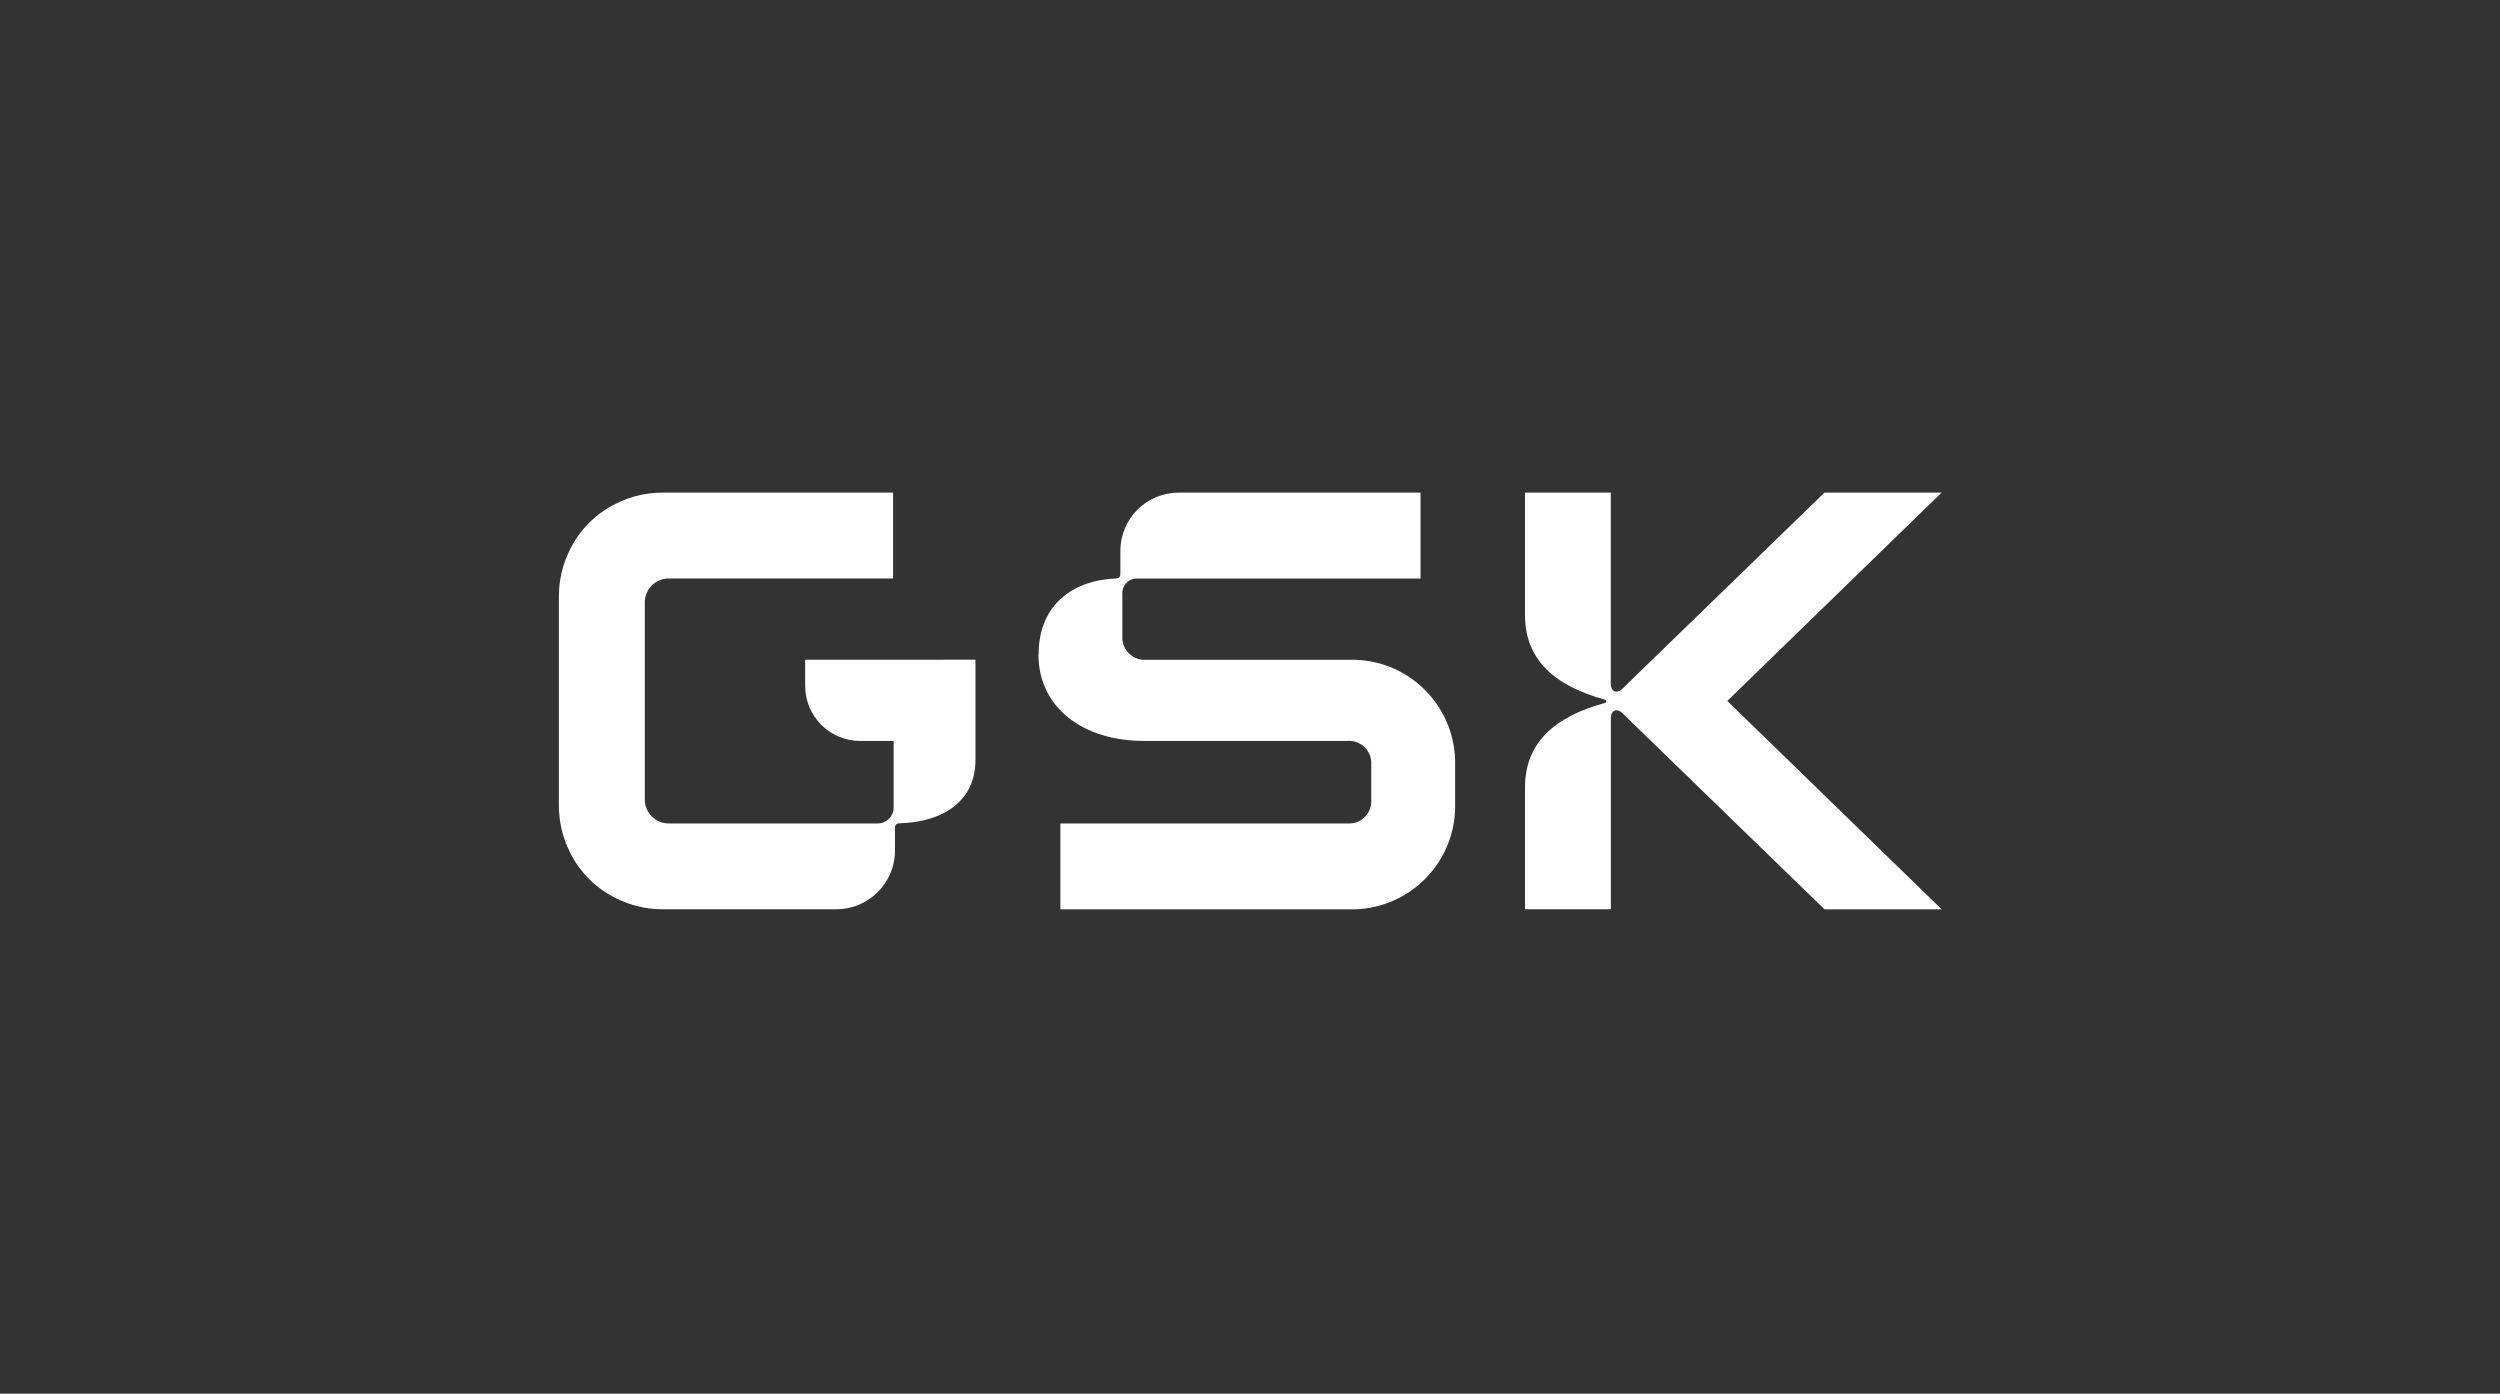
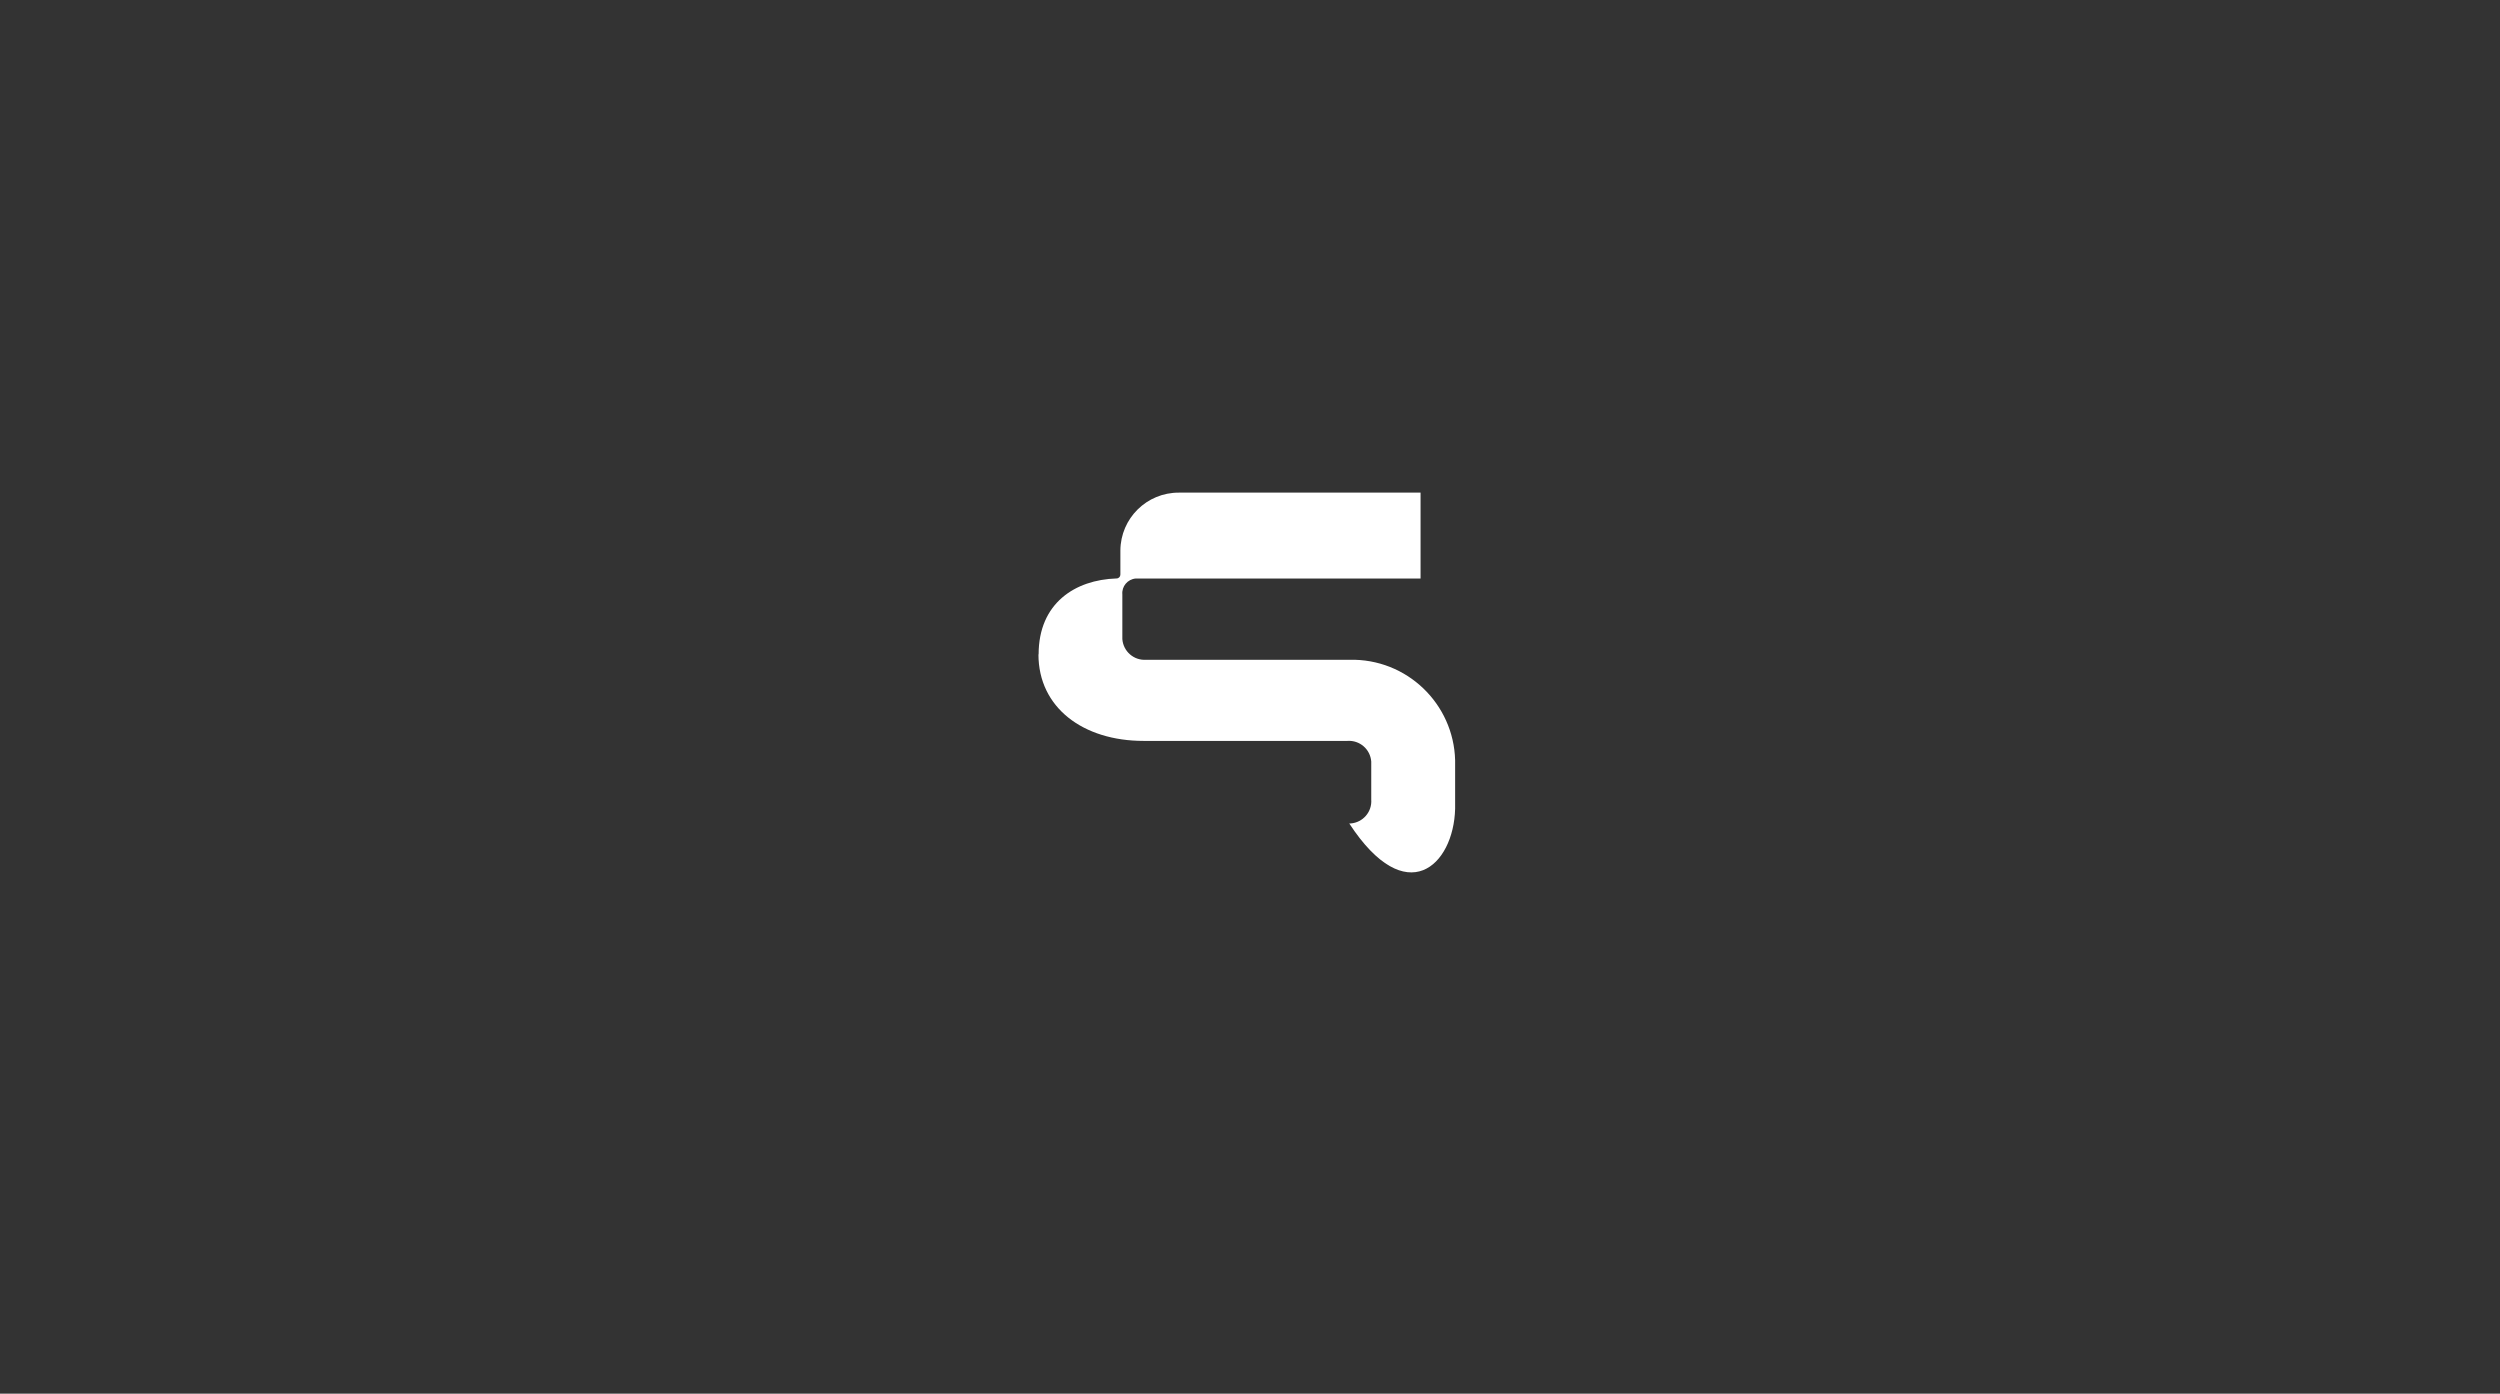
<svg xmlns="http://www.w3.org/2000/svg" width="174" height="97" viewBox="0 0 174 97" fill="none">
  <rect x="0" y="0" width="174" height="97" fill="#333333" stroke="none" />
-   <path d="M65.63 45.916H56.039V47.714C56.027 49.832 57.734 51.559 59.852 51.571H62.198V56.202C62.198 56.818 61.698 57.313 61.087 57.313H46.544C45.621 57.313 44.878 56.566 44.878 55.647V45.908V41.931C44.878 41.008 45.621 40.261 46.544 40.261H62.158V34.287H46.109C44.99 34.287 43.883 34.546 42.88 35.05C41.477 35.733 40.346 36.868 39.663 38.267C39.159 39.27 38.899 40.373 38.899 41.496V56.074C38.899 57.197 39.159 58.304 39.663 59.307C40.346 60.706 41.481 61.841 42.88 62.52C43.883 63.024 44.986 63.284 46.109 63.284H58.213C60.463 63.284 62.286 61.457 62.29 59.207V57.585C62.286 57.437 62.398 57.313 62.545 57.305H62.565C65.806 57.213 67.892 55.639 67.892 52.905V45.912H65.623L65.63 45.916Z" fill="white" />
-   <path d="M72.276 45.544C72.276 49.249 75.381 51.567 79.597 51.567H93.772C94.631 51.503 95.375 52.146 95.439 53.005C95.443 53.081 95.443 53.161 95.439 53.237V55.647C95.503 56.506 94.859 57.249 94 57.313C93.924 57.317 93.844 57.317 93.768 57.313H73.803V63.288H93.908C97.876 63.388 101.177 60.255 101.277 56.286C101.277 56.166 101.277 56.042 101.277 55.922V53.285C101.377 49.317 98.244 46.02 94.28 45.92C94.156 45.92 94.036 45.92 93.912 45.92H79.781C78.922 45.984 78.179 45.34 78.115 44.481C78.111 44.405 78.111 44.325 78.115 44.249V41.376C78.063 40.813 78.478 40.317 79.042 40.265C79.106 40.261 79.166 40.261 79.23 40.265H98.871V34.287H82.055C79.817 34.275 77.991 36.077 77.979 38.315V39.981C77.983 40.129 77.871 40.253 77.723 40.261H77.703C74.834 40.353 72.288 41.975 72.288 45.544H72.276Z" fill="white" />
-   <path d="M106.141 54.807V63.284H112.115V49.992C112.115 49.389 112.579 49.297 112.902 49.62L126.985 63.288H135.138L120.22 48.785L135.134 34.287H126.981L112.898 47.954C112.575 48.278 112.111 48.186 112.111 47.582V34.287H106.141V42.811C106.141 45.868 108.131 47.722 111.699 48.693C111.839 48.741 111.839 48.877 111.699 48.925C108.131 49.896 106.141 51.75 106.141 54.807Z" fill="white" />
+   <path d="M72.276 45.544C72.276 49.249 75.381 51.567 79.597 51.567H93.772C94.631 51.503 95.375 52.146 95.439 53.005C95.443 53.081 95.443 53.161 95.439 53.237V55.647C95.503 56.506 94.859 57.249 94 57.313C93.924 57.317 93.844 57.317 93.768 57.313H73.803H93.908C97.876 63.388 101.177 60.255 101.277 56.286C101.277 56.166 101.277 56.042 101.277 55.922V53.285C101.377 49.317 98.244 46.02 94.28 45.92C94.156 45.92 94.036 45.92 93.912 45.92H79.781C78.922 45.984 78.179 45.34 78.115 44.481C78.111 44.405 78.111 44.325 78.115 44.249V41.376C78.063 40.813 78.478 40.317 79.042 40.265C79.106 40.261 79.166 40.261 79.23 40.265H98.871V34.287H82.055C79.817 34.275 77.991 36.077 77.979 38.315V39.981C77.983 40.129 77.871 40.253 77.723 40.261H77.703C74.834 40.353 72.288 41.975 72.288 45.544H72.276Z" fill="white" />
</svg>